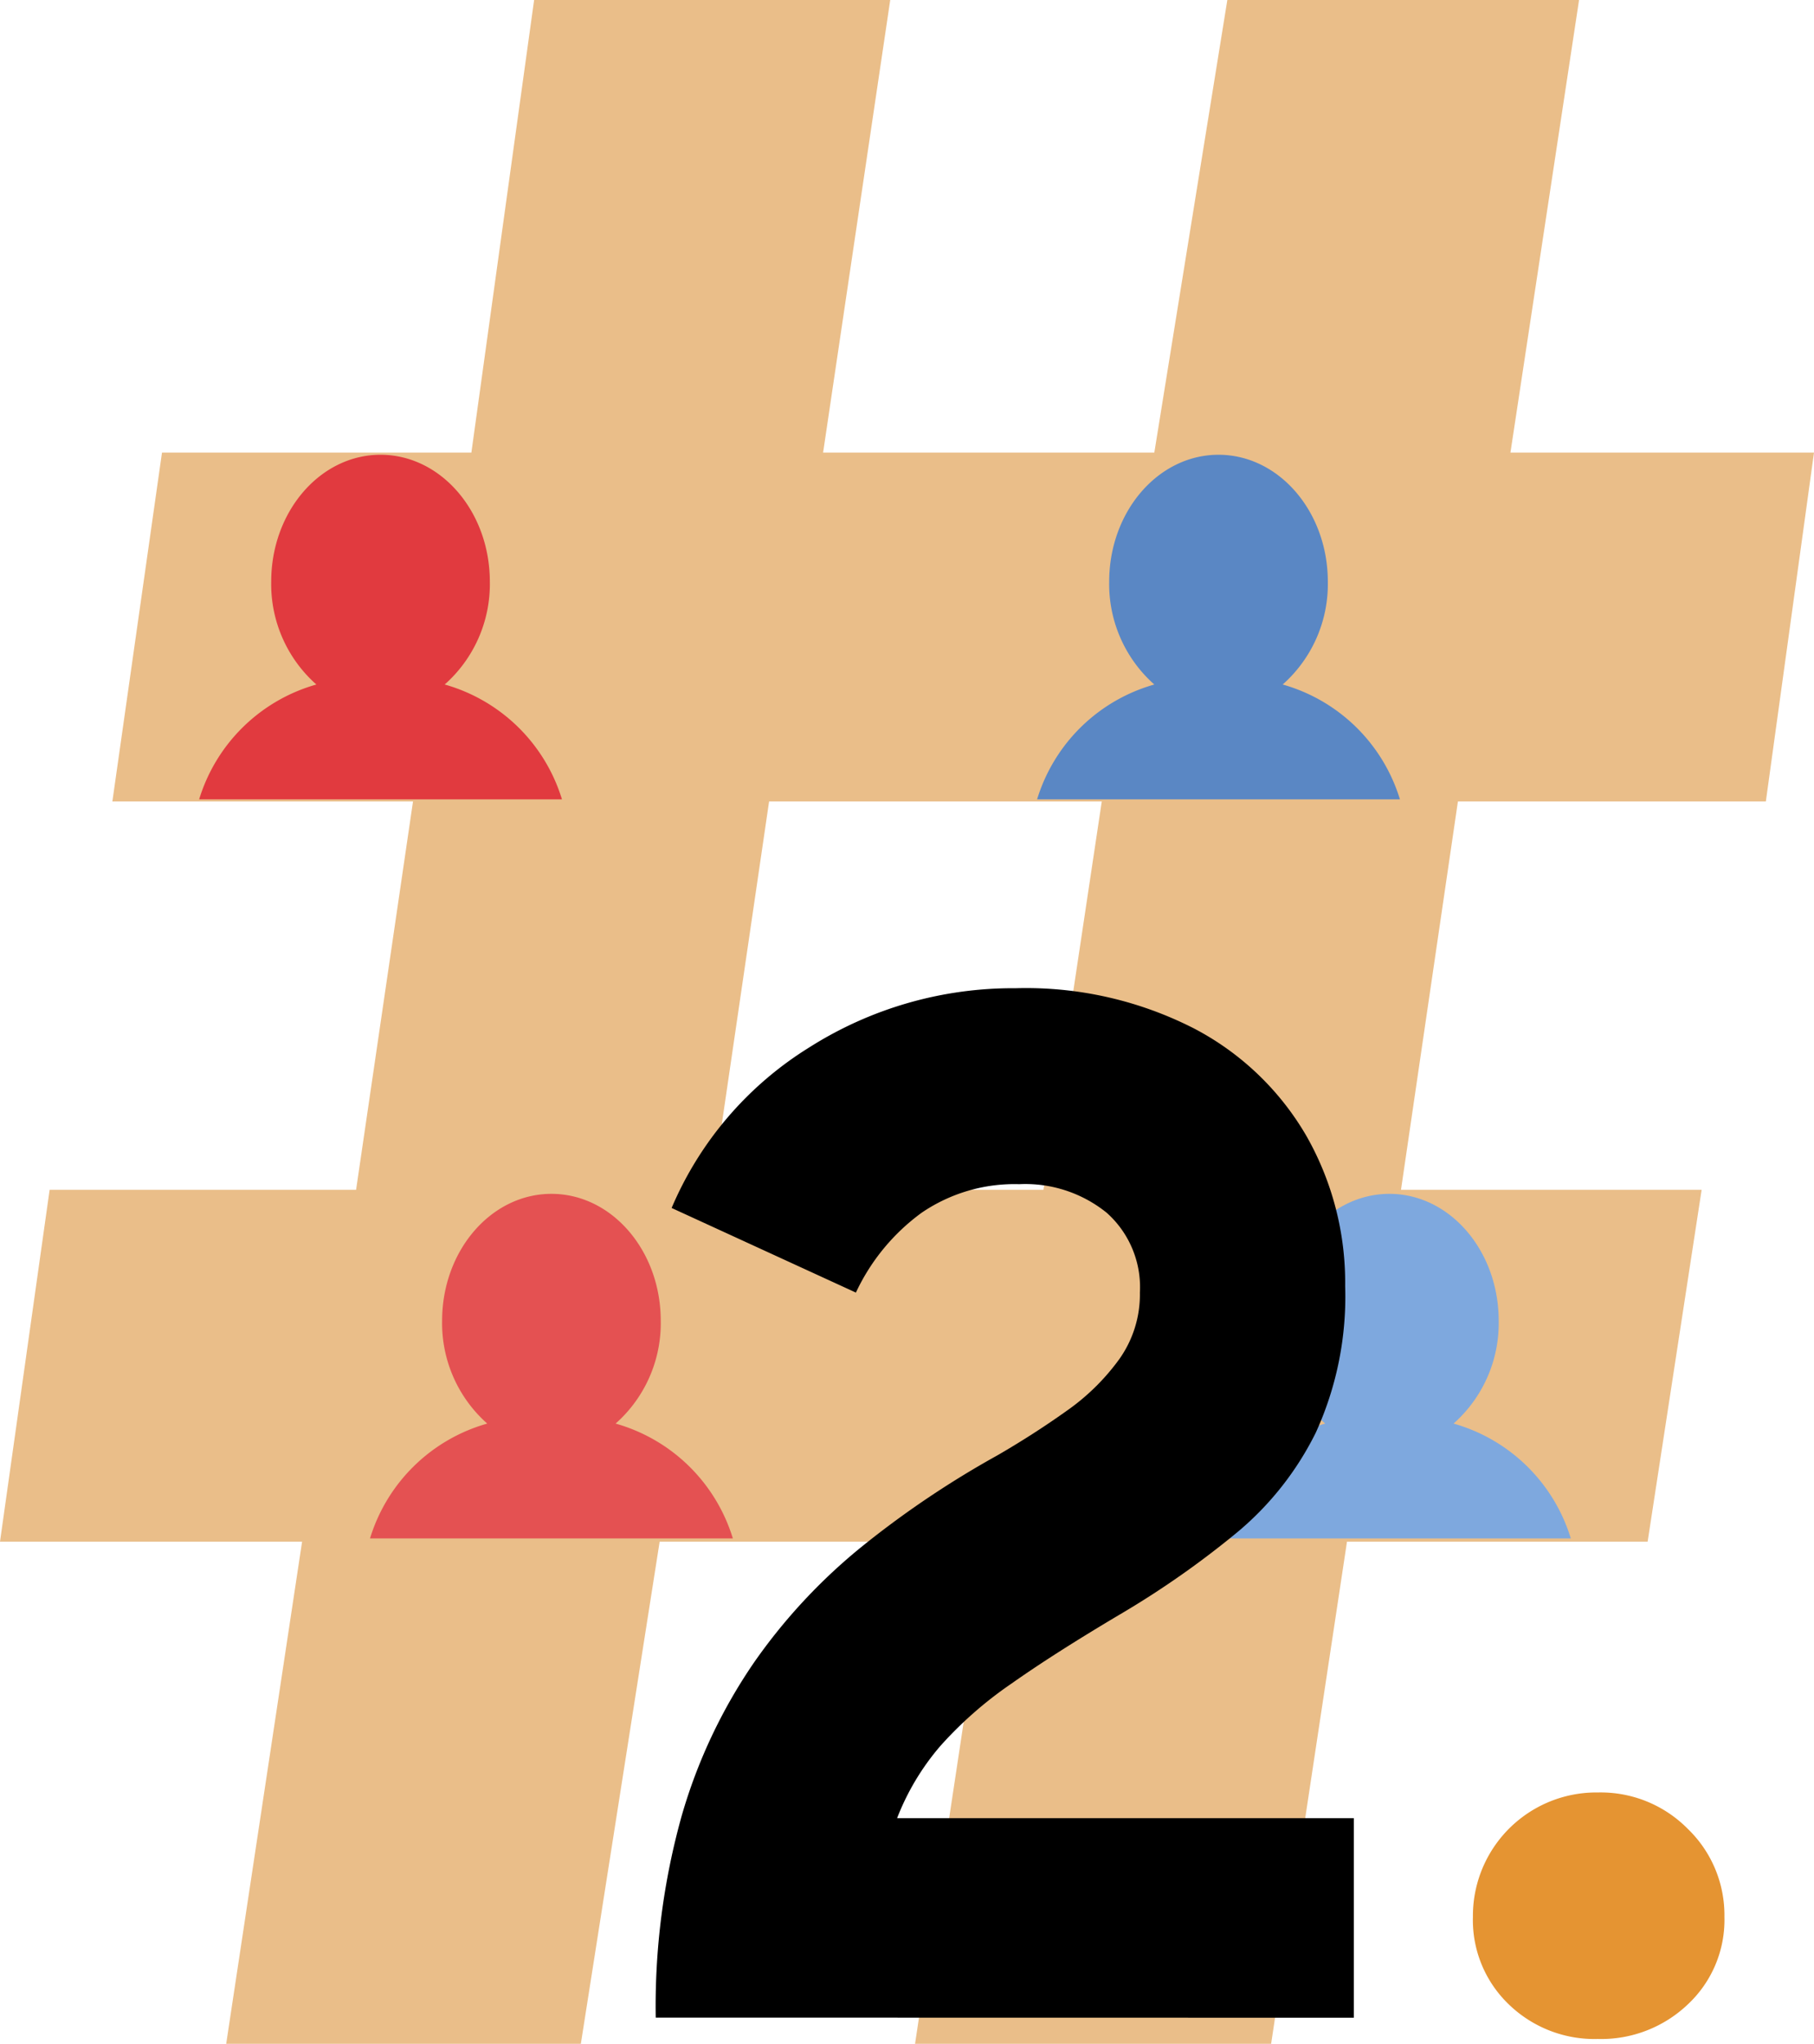
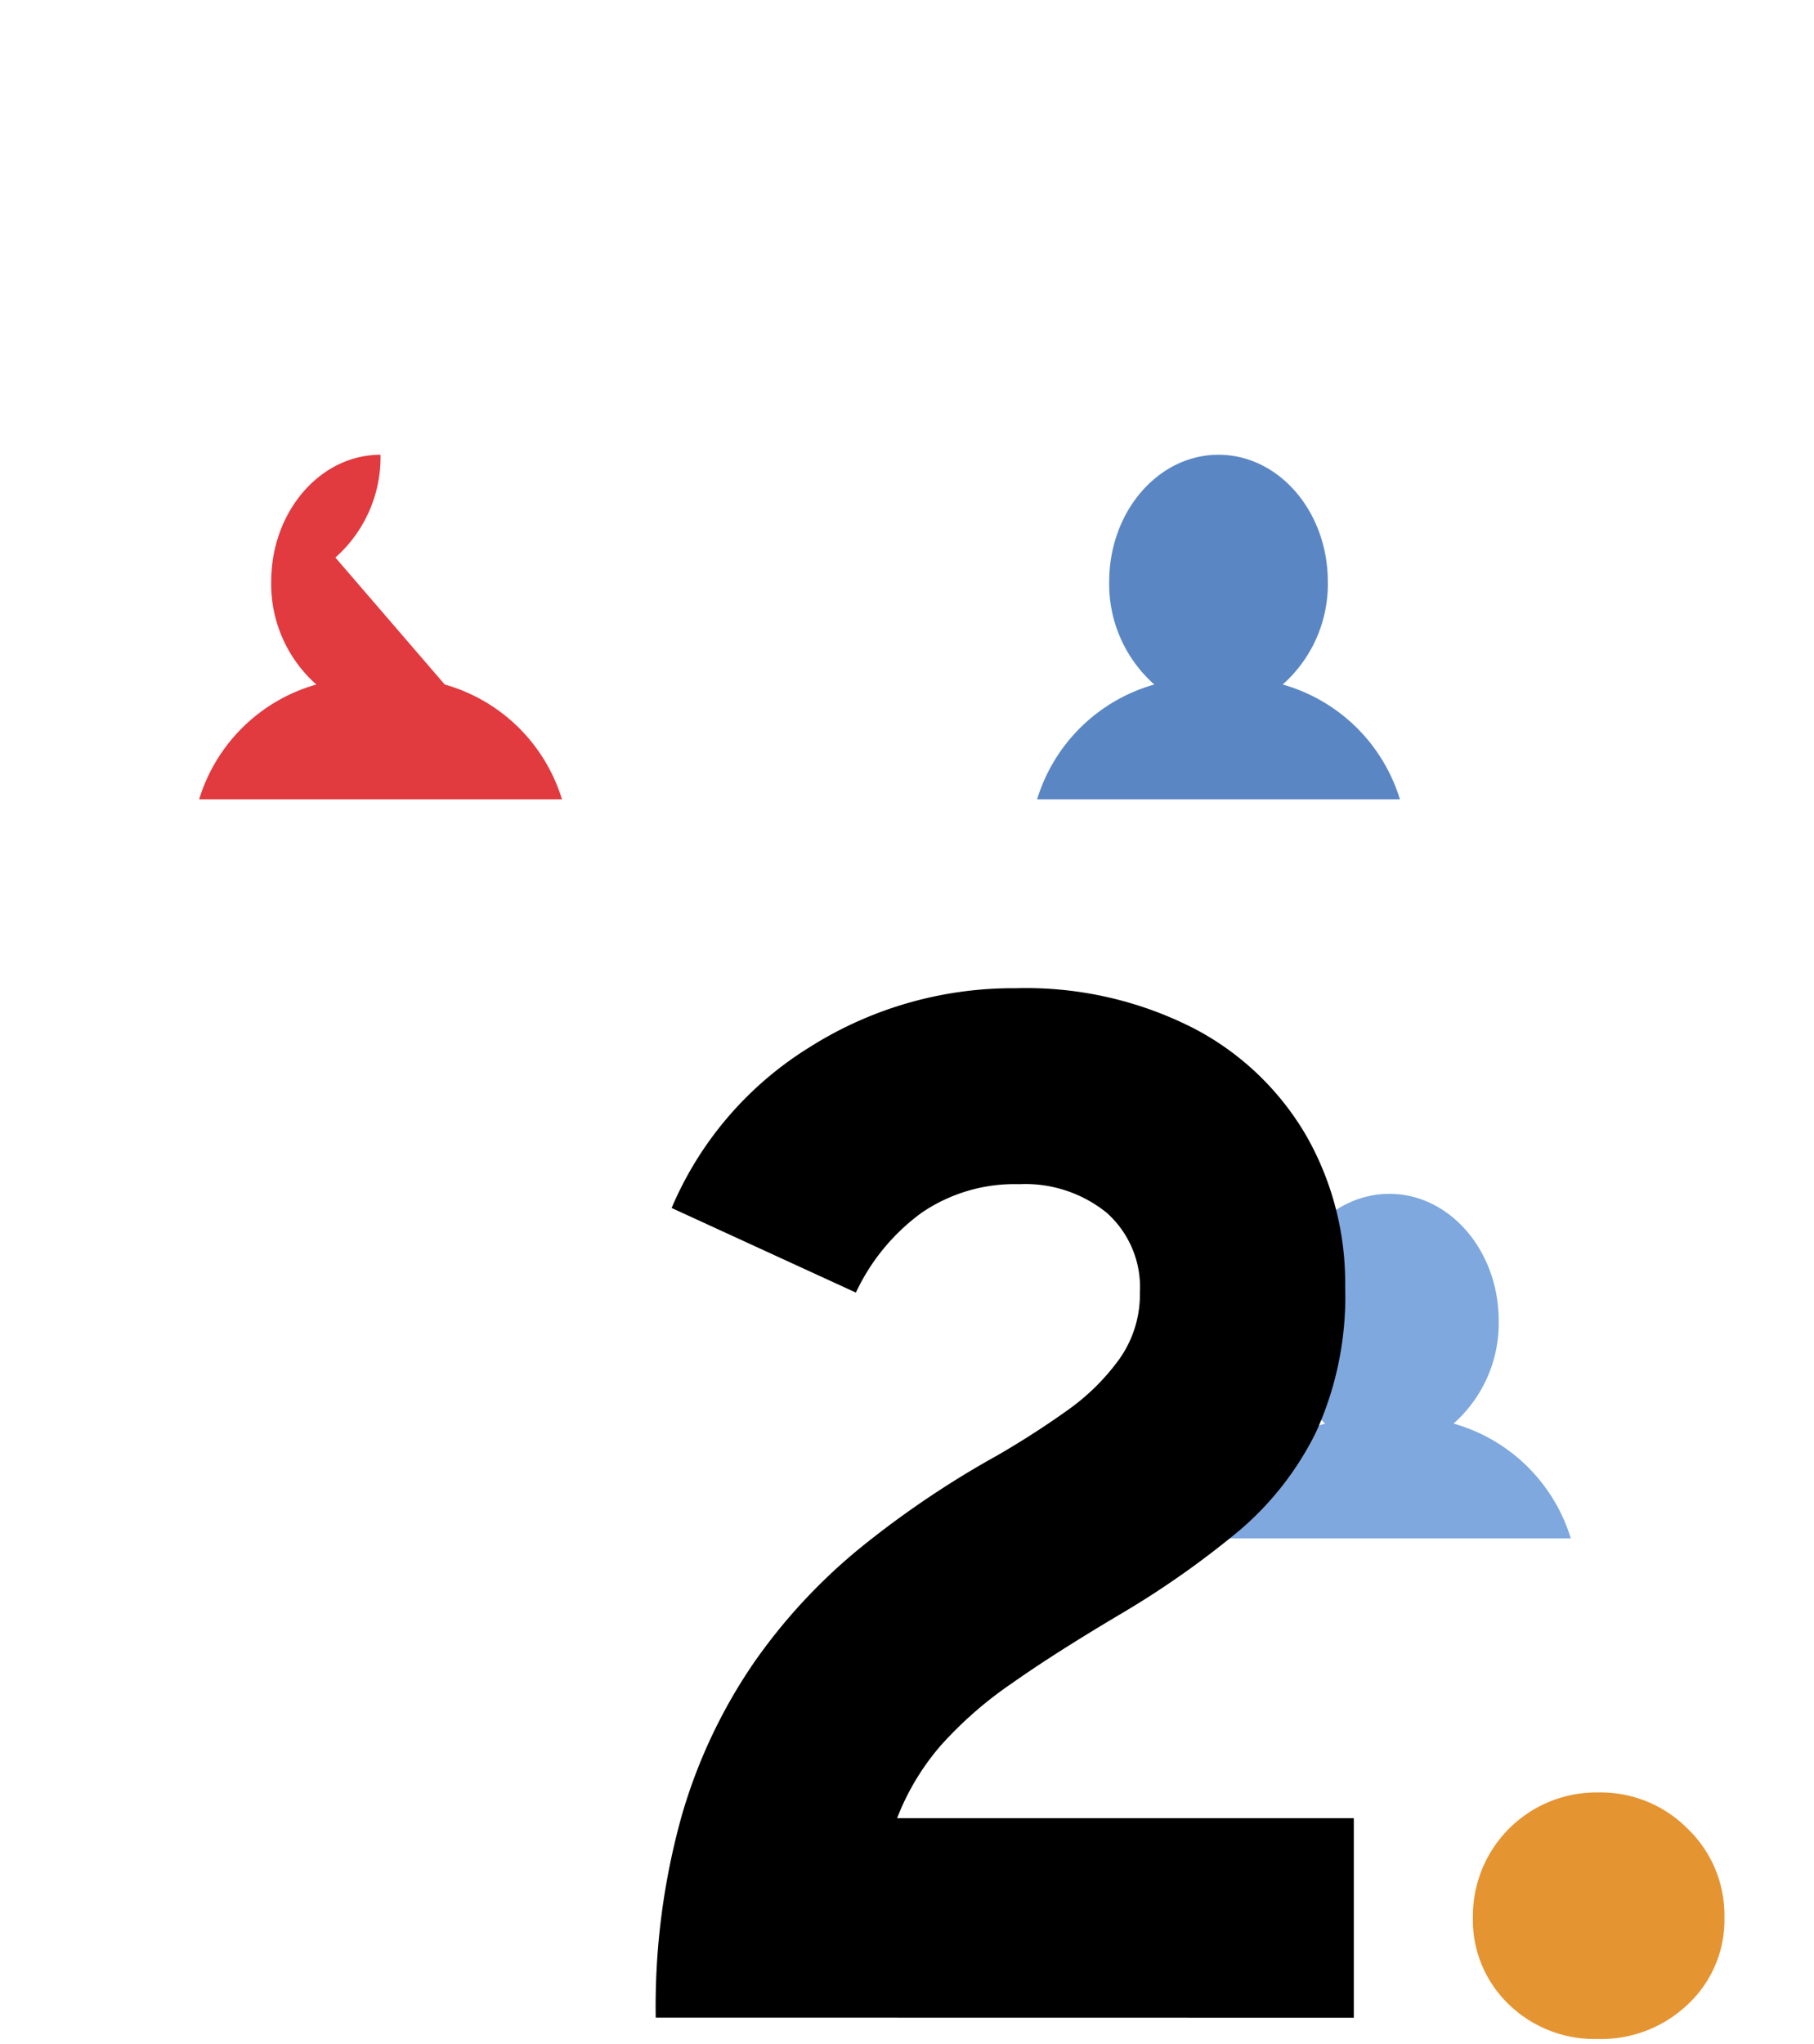
<svg xmlns="http://www.w3.org/2000/svg" id="target_icon" width="139.124" height="156.697" viewBox="0 0 139.124 156.697">
  <defs>
    <clipPath id="clip-path">
      <rect id="Rettangolo_1082" data-name="Rettangolo 1082" width="139.124" height="156.697" fill="none" />
    </clipPath>
  </defs>
-   <path id="Tracciato_2814" data-name="Tracciato 2814" d="M58.985,61.448H84.5L80.027,91.22H54.62ZM94.13,0l-5.6,34.7H63.127L68.276,0H40.964L36.152,34.7H12.424L8.618,61.448H31.675L27.31,91.22H3.806L0,118.195H23.169l-5.821,38.5h27.2l6.044-38.5H76l-5.821,38.5H97.488l5.819-38.5h23.058l4.141-26.975H107.449l4.365-29.772h23.617l3.693-26.75H115.843L121.105,0Z" fill="#eabe89" />
  <g id="Raggruppa_1660" data-name="Raggruppa 1660">
    <g id="Raggruppa_1659" data-name="Raggruppa 1659" clip-path="url(#clip-path)">
      <path id="Tracciato_2815" data-name="Tracciato 2815" d="M122.554,156.324a9.442,9.442,0,0,1-6.845-2.66,8.949,8.949,0,0,1-2.744-6.706,9.464,9.464,0,0,1,9.589-9.533,9.379,9.379,0,0,1,6.9,2.8,9.181,9.181,0,0,1,2.8,6.734,8.86,8.86,0,0,1-2.8,6.706,9.635,9.635,0,0,1-6.9,2.66" fill="#e59432" />
-       <path id="Tracciato_2816" data-name="Tracciato 2816" d="M47.214,109.143a13.135,13.135,0,0,1,8.992,8.805H28.379a13.13,13.13,0,0,1,8.99-8.805,10.279,10.279,0,0,1-3.461-7.879c0-5.375,3.753-9.734,8.384-9.734s8.384,4.359,8.384,9.734a10.28,10.28,0,0,1-3.462,7.879" fill="#e45152" fill-rule="evenodd" />
      <path id="Tracciato_2817" data-name="Tracciato 2817" d="M111.48,109.143a13.135,13.135,0,0,1,8.992,8.805H92.645a13.13,13.13,0,0,1,8.99-8.805,10.279,10.279,0,0,1-3.461-7.879c0-5.375,3.753-9.734,8.384-9.734s8.384,4.359,8.384,9.734a10.28,10.28,0,0,1-3.462,7.879" fill="#7ea8de" fill-rule="evenodd" />
-       <path id="Tracciato_2818" data-name="Tracciato 2818" d="M34.109,52.48A13.135,13.135,0,0,1,43.1,61.285H15.274a13.13,13.13,0,0,1,8.99-8.805A10.279,10.279,0,0,1,20.8,44.6c0-5.375,3.753-9.734,8.384-9.734s8.384,4.359,8.384,9.734a10.28,10.28,0,0,1-3.462,7.879" fill="#e13a3f" fill-rule="evenodd" />
+       <path id="Tracciato_2818" data-name="Tracciato 2818" d="M34.109,52.48A13.135,13.135,0,0,1,43.1,61.285H15.274a13.13,13.13,0,0,1,8.99-8.805A10.279,10.279,0,0,1,20.8,44.6c0-5.375,3.753-9.734,8.384-9.734a10.28,10.28,0,0,1-3.462,7.879" fill="#e13a3f" fill-rule="evenodd" />
      <path id="Tracciato_2819" data-name="Tracciato 2819" d="M98.375,52.48a13.135,13.135,0,0,1,8.992,8.805H79.54a13.13,13.13,0,0,1,8.99-8.805A10.279,10.279,0,0,1,85.069,44.6c0-5.375,3.753-9.734,8.384-9.734s8.384,4.359,8.384,9.734a10.28,10.28,0,0,1-3.462,7.879" fill="#5a87c4" fill-rule="evenodd" />
      <path id="Tracciato_2820" data-name="Tracciato 2820" d="M50.291,154.686A54.276,54.276,0,0,1,52.286,139.2a40.628,40.628,0,0,1,5.569-11.777,43.314,43.314,0,0,1,8.37-8.95,72.907,72.907,0,0,1,10.281-6.9q2.771-1.606,5.264-3.38a17.052,17.052,0,0,0,4.074-3.991,8.561,8.561,0,0,0,1.58-5.1,7.644,7.644,0,0,0-2.55-6.125,9.936,9.936,0,0,0-6.706-2.189,12.644,12.644,0,0,0-7.481,2.189A15.9,15.9,0,0,0,65.643,99.1L51.51,92.613A26.777,26.777,0,0,1,62.1,80.282a29.145,29.145,0,0,1,15.795-4.517,28.318,28.318,0,0,1,13.662,3.076A21.433,21.433,0,0,1,100.2,87.1a22.742,22.742,0,0,1,2.966,11.5,25.1,25.1,0,0,1-2.245,11.223,23.521,23.521,0,0,1-6.124,7.731,69.414,69.414,0,0,1-8.7,6.1q-5.156,3.049-8.535,5.432a29.957,29.957,0,0,0-5.459,4.794,19,19,0,0,0-3.3,5.515h35.027v15.3Z" />
    </g>
  </g>
</svg>